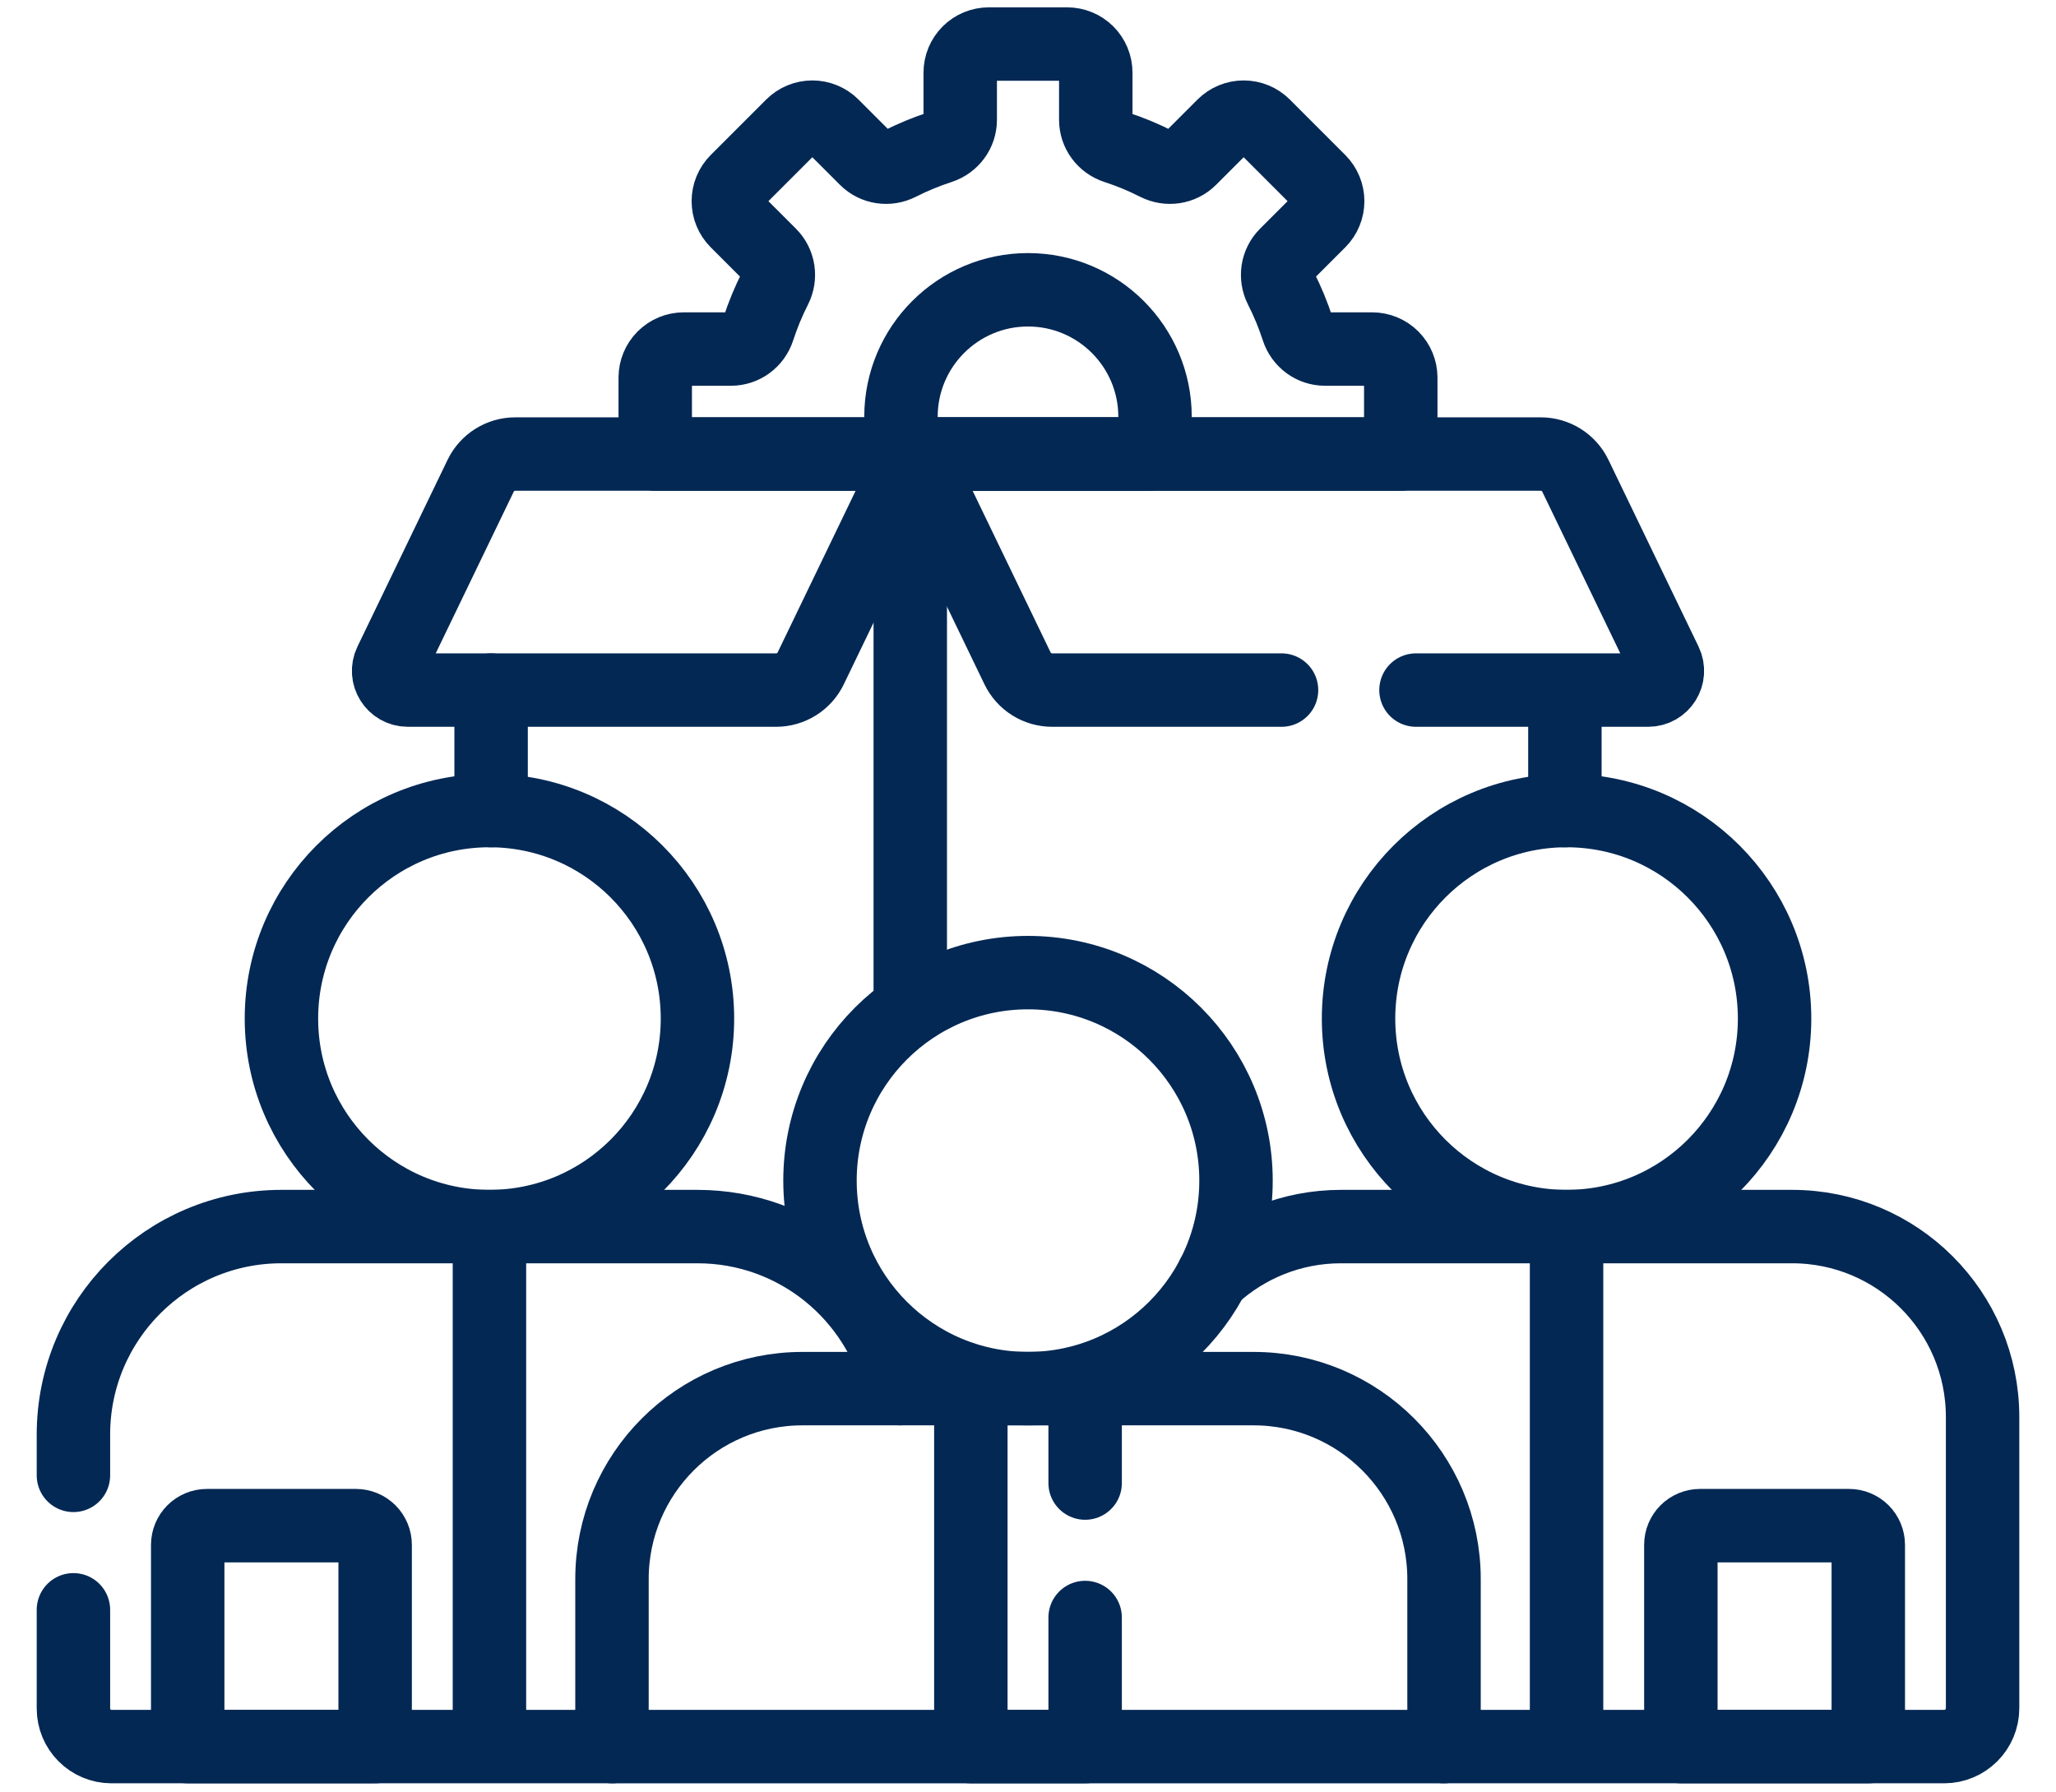
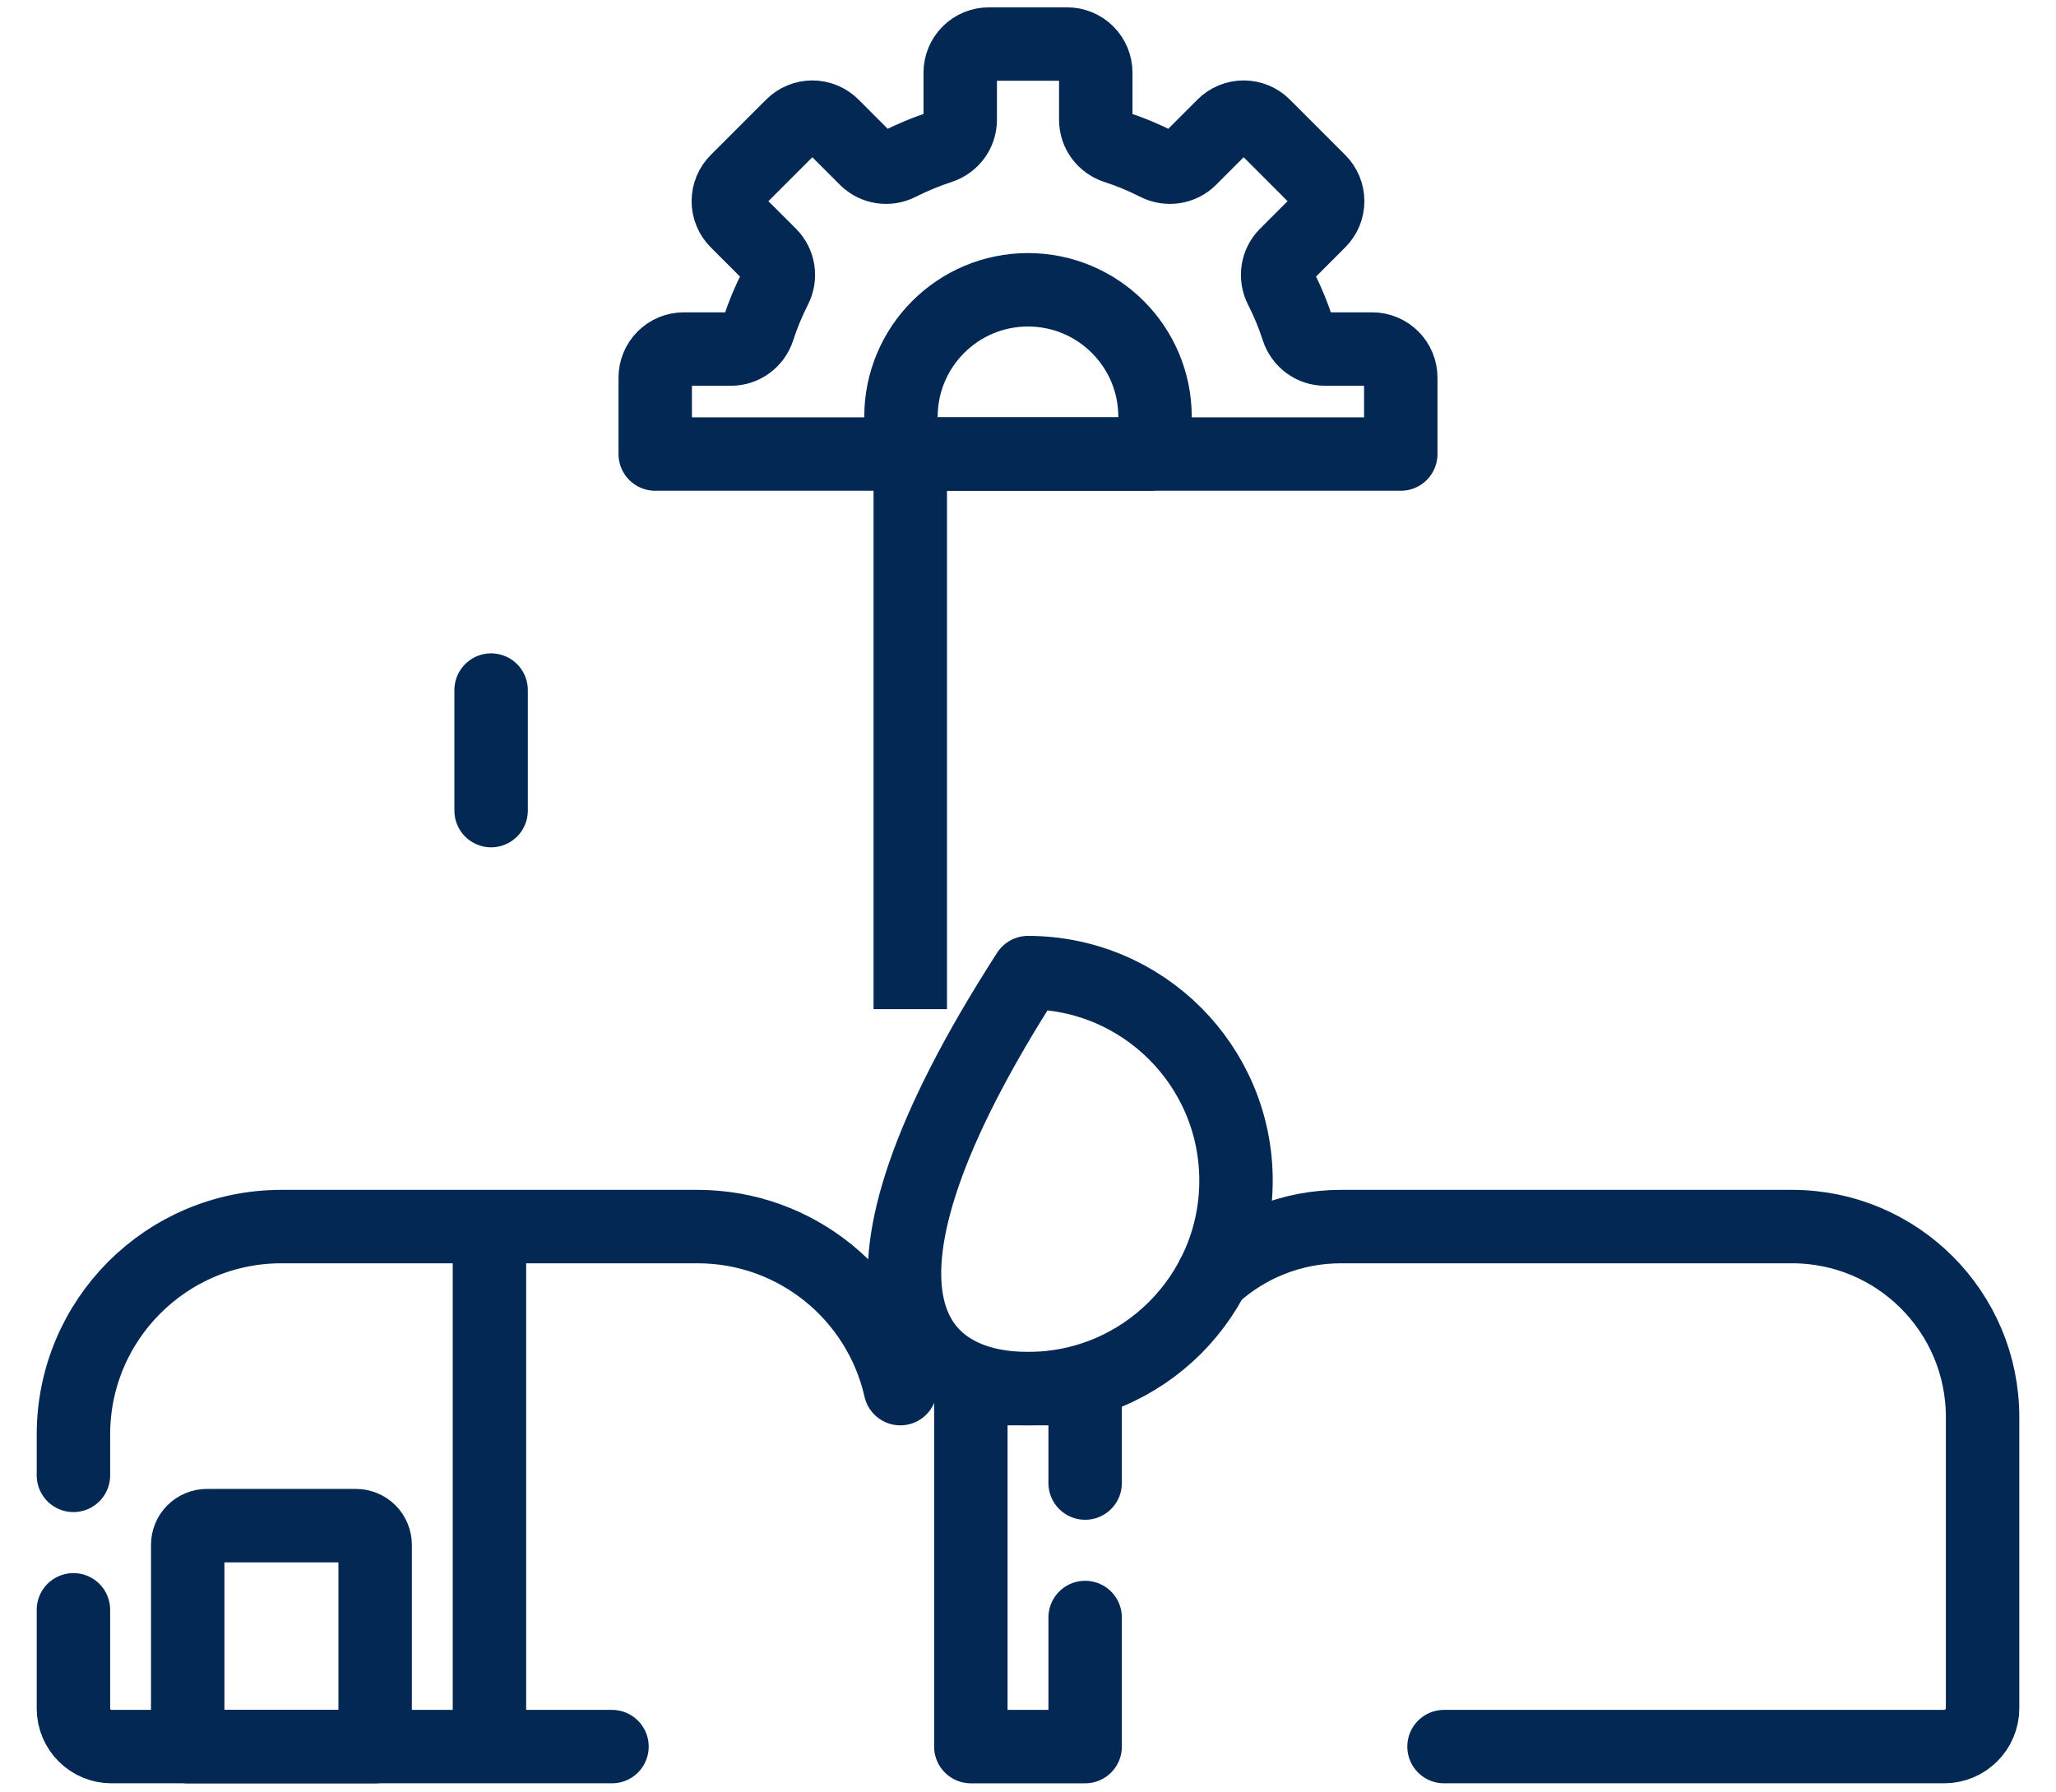
<svg xmlns="http://www.w3.org/2000/svg" width="140" height="122" viewBox="0 0 140 122" fill="none">
  <path d="M95.383 30.918V25.714C95.383 25.198 95.178 24.703 94.813 24.338C94.448 23.973 93.953 23.768 93.437 23.768H90.223C89.373 23.768 88.63 23.213 88.367 22.404C88.057 21.448 87.672 20.518 87.217 19.623C86.831 18.865 86.963 17.947 87.565 17.345L89.836 15.074C90.201 14.709 90.406 14.214 90.406 13.698C90.406 13.182 90.201 12.687 89.836 12.322L86.061 8.547C85.696 8.182 85.201 7.977 84.685 7.977C84.169 7.977 83.674 8.182 83.309 8.547L81.038 10.818C80.436 11.42 79.519 11.552 78.76 11.166C77.865 10.711 76.934 10.326 75.979 10.016C75.17 9.753 74.615 9.01 74.615 8.16V4.946C74.615 4.43 74.41 3.935 74.045 3.57C73.68 3.205 73.185 3 72.669 3H67.331C66.815 3 66.32 3.205 65.955 3.57C65.59 3.935 65.385 4.43 65.385 4.946V8.16C65.385 9.01 64.83 9.753 64.022 10.016C63.066 10.326 62.136 10.711 61.24 11.166C60.482 11.552 59.564 11.42 58.962 10.818L56.691 8.547C56.326 8.182 55.831 7.977 55.315 7.977C54.799 7.977 54.304 8.182 53.939 8.547L50.164 12.322C49.799 12.687 49.594 13.182 49.594 13.698C49.594 14.214 49.799 14.709 50.164 15.074L52.435 17.345C53.037 17.947 53.169 18.865 52.783 19.623C52.328 20.519 51.943 21.449 51.633 22.405C51.37 23.213 50.627 23.768 49.777 23.768H46.563C46.047 23.768 45.552 23.973 45.187 24.338C44.822 24.703 44.617 25.198 44.617 25.714V30.918H95.383Z" stroke="#032854" stroke-width="5" stroke-miterlimit="10" stroke-linecap="round" stroke-linejoin="round" />
  <path d="M61.306 94.557C59.881 88.24 54.239 83.522 47.493 83.522H19.164C11.341 83.522 5 89.863 5 97.686V100.463M5 109.618V116.338C5 117.771 6.162 118.932 7.594 118.932H41.672M78.269 30.918C78.521 30.096 78.65 29.242 78.65 28.383C78.65 23.606 74.777 19.733 70 19.733C65.223 19.733 61.35 23.606 61.35 28.383C61.35 29.242 61.478 30.096 61.731 30.918H78.269Z" stroke="#032854" stroke-width="5" stroke-miterlimit="10" stroke-linecap="round" stroke-linejoin="round" />
  <path d="M33.328 83.522V118.933" stroke="#032854" stroke-width="5" stroke-miterlimit="10" stroke-linejoin="round" />
  <path d="M98.329 118.932H132.385C133.83 118.932 135.001 117.761 135.001 116.317V96.493C135.001 89.329 129.193 83.522 122.029 83.522H91.315C87.946 83.522 84.879 84.809 82.573 86.915" stroke="#032854" stroke-width="5" stroke-miterlimit="10" stroke-linecap="round" stroke-linejoin="round" />
-   <path d="M79.704 90.706C79.099 91.918 78.688 93.217 78.488 94.557M106.672 83.522V118.933" stroke="#032854" stroke-width="5" stroke-miterlimit="10" stroke-linejoin="round" />
-   <path d="M96.419 46.99H112.23C113.195 46.99 113.827 45.982 113.408 45.114L107.272 32.397C107.059 31.954 106.724 31.58 106.307 31.319C105.891 31.057 105.409 30.918 104.917 30.918H62.246M62.246 30.918L69.287 45.511C69.501 45.954 69.836 46.328 70.252 46.59C70.669 46.851 71.151 46.99 71.643 46.99H87.264M62.246 30.918L55.205 45.511C54.991 45.954 54.657 46.328 54.24 46.59C53.823 46.851 53.341 46.99 52.849 46.99H27.771C26.807 46.99 26.174 45.982 26.593 45.114L32.729 32.397C32.943 31.954 33.278 31.58 33.694 31.319C34.111 31.057 34.593 30.918 35.085 30.918H62.246ZM106.559 55.197V46.99" stroke="#032854" stroke-width="5" stroke-miterlimit="10" stroke-linecap="round" stroke-linejoin="round" />
-   <path d="M33.328 83.522C41.151 83.522 47.492 77.181 47.492 69.358C47.492 61.535 41.151 55.194 33.328 55.194C25.506 55.194 19.164 61.535 19.164 69.358C19.164 77.181 25.506 83.522 33.328 83.522Z" stroke="#032854" stroke-width="5" stroke-miterlimit="10" stroke-linecap="round" stroke-linejoin="round" />
-   <path d="M70 94.557C77.823 94.557 84.164 88.216 84.164 80.393C84.164 72.57 77.823 66.229 70 66.229C62.178 66.229 55.836 72.57 55.836 80.393C55.836 88.216 62.178 94.557 70 94.557Z" stroke="#032854" stroke-width="5" stroke-miterlimit="10" stroke-linecap="round" stroke-linejoin="round" />
-   <path d="M106.672 83.522C114.495 83.522 120.837 77.181 120.837 69.358C120.837 61.535 114.495 55.194 106.672 55.194C98.85 55.194 92.508 61.535 92.508 69.358C92.508 77.181 98.85 83.522 106.672 83.522Z" stroke="#032854" stroke-width="5" stroke-miterlimit="10" stroke-linecap="round" stroke-linejoin="round" />
-   <path d="M127.218 118.933V105.195C127.218 104.848 127.08 104.515 126.835 104.27C126.589 104.025 126.257 103.887 125.91 103.887H115.763C115.416 103.887 115.083 104.025 114.838 104.27C114.593 104.515 114.455 104.848 114.455 105.195V118.933H127.218ZM98.329 118.933V107.528C98.329 100.364 92.521 94.557 85.357 94.557H54.643C47.48 94.557 41.672 100.364 41.672 107.528V118.933H98.329Z" stroke="#032854" stroke-width="5" stroke-miterlimit="10" stroke-linecap="round" stroke-linejoin="round" />
+   <path d="M70 94.557C77.823 94.557 84.164 88.216 84.164 80.393C84.164 72.57 77.823 66.229 70 66.229C55.836 88.216 62.178 94.557 70 94.557Z" stroke="#032854" stroke-width="5" stroke-miterlimit="10" stroke-linecap="round" stroke-linejoin="round" />
  <path d="M25.545 118.933V105.195C25.545 104.848 25.407 104.516 25.162 104.27C24.916 104.025 24.584 103.887 24.237 103.887H14.09C13.743 103.887 13.41 104.025 13.165 104.27C12.919 104.516 12.782 104.848 12.782 105.195V118.933H25.545Z" stroke="#032854" stroke-width="5" stroke-miterlimit="10" stroke-linejoin="round" />
  <path d="M73.891 100.987V94.557H66.108V118.933H73.891V110.142M33.441 46.99V55.197" stroke="#032854" stroke-width="5" stroke-miterlimit="10" stroke-linecap="round" stroke-linejoin="round" />
  <path d="M61.983 68.716V31.46" stroke="#032854" stroke-width="5" stroke-miterlimit="10" stroke-linejoin="round" />
</svg>